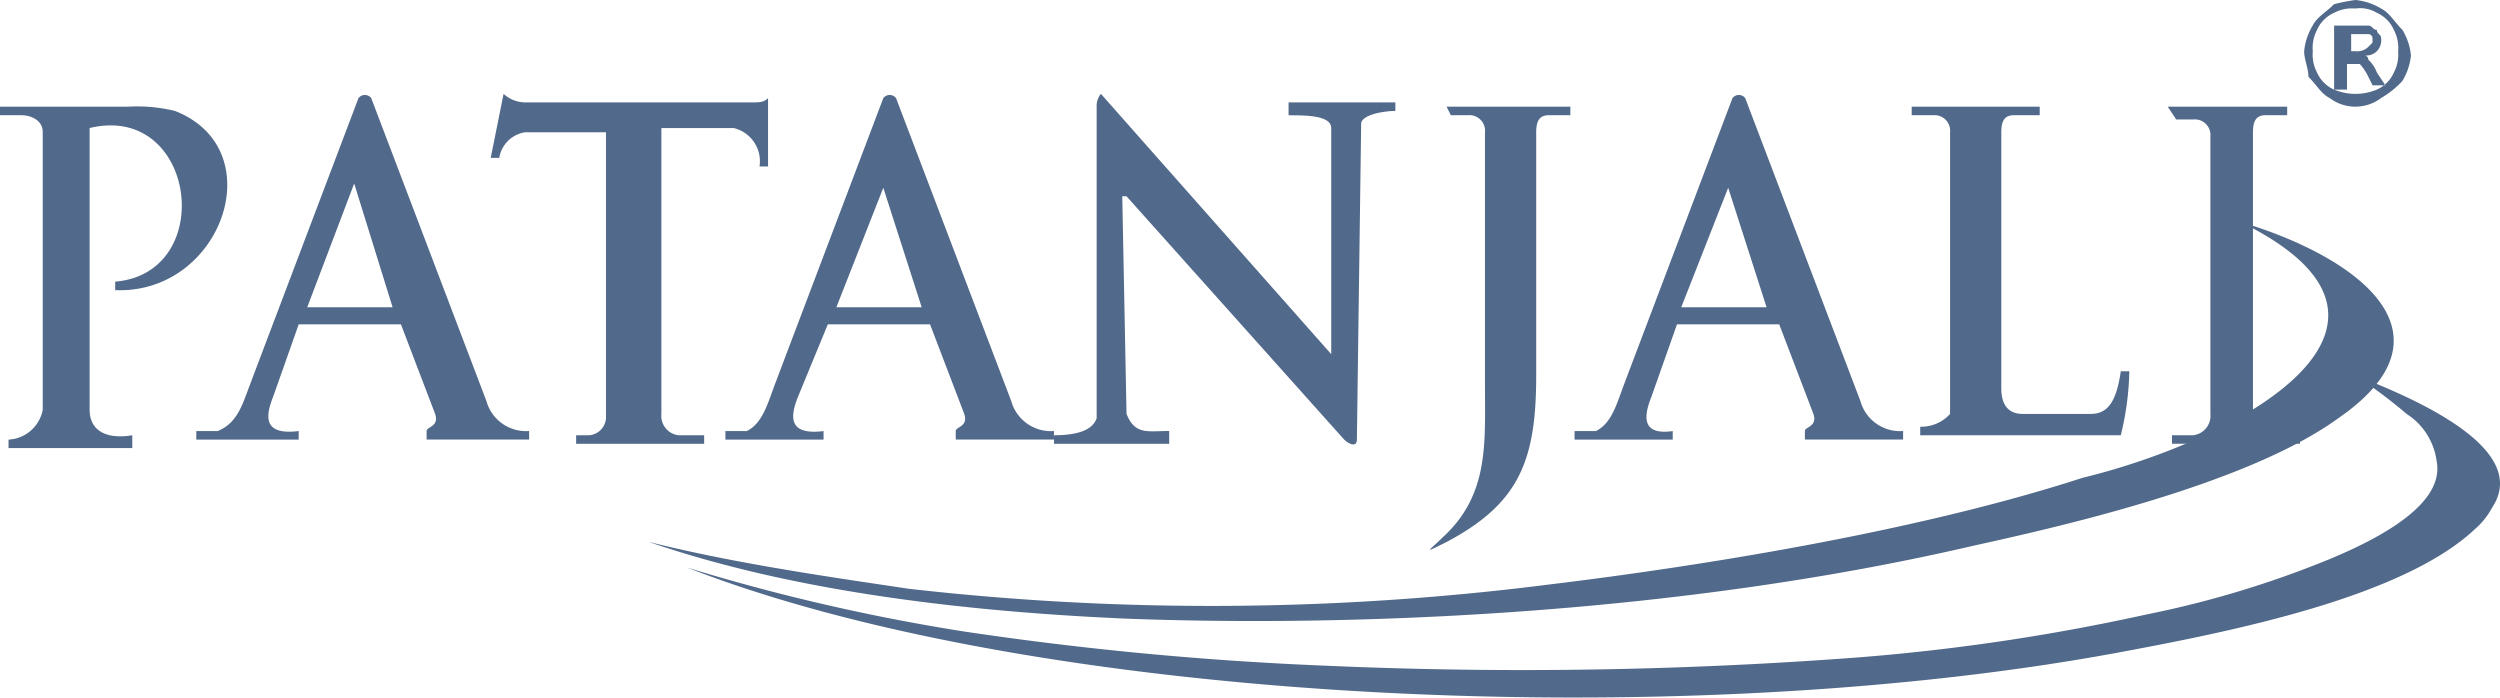
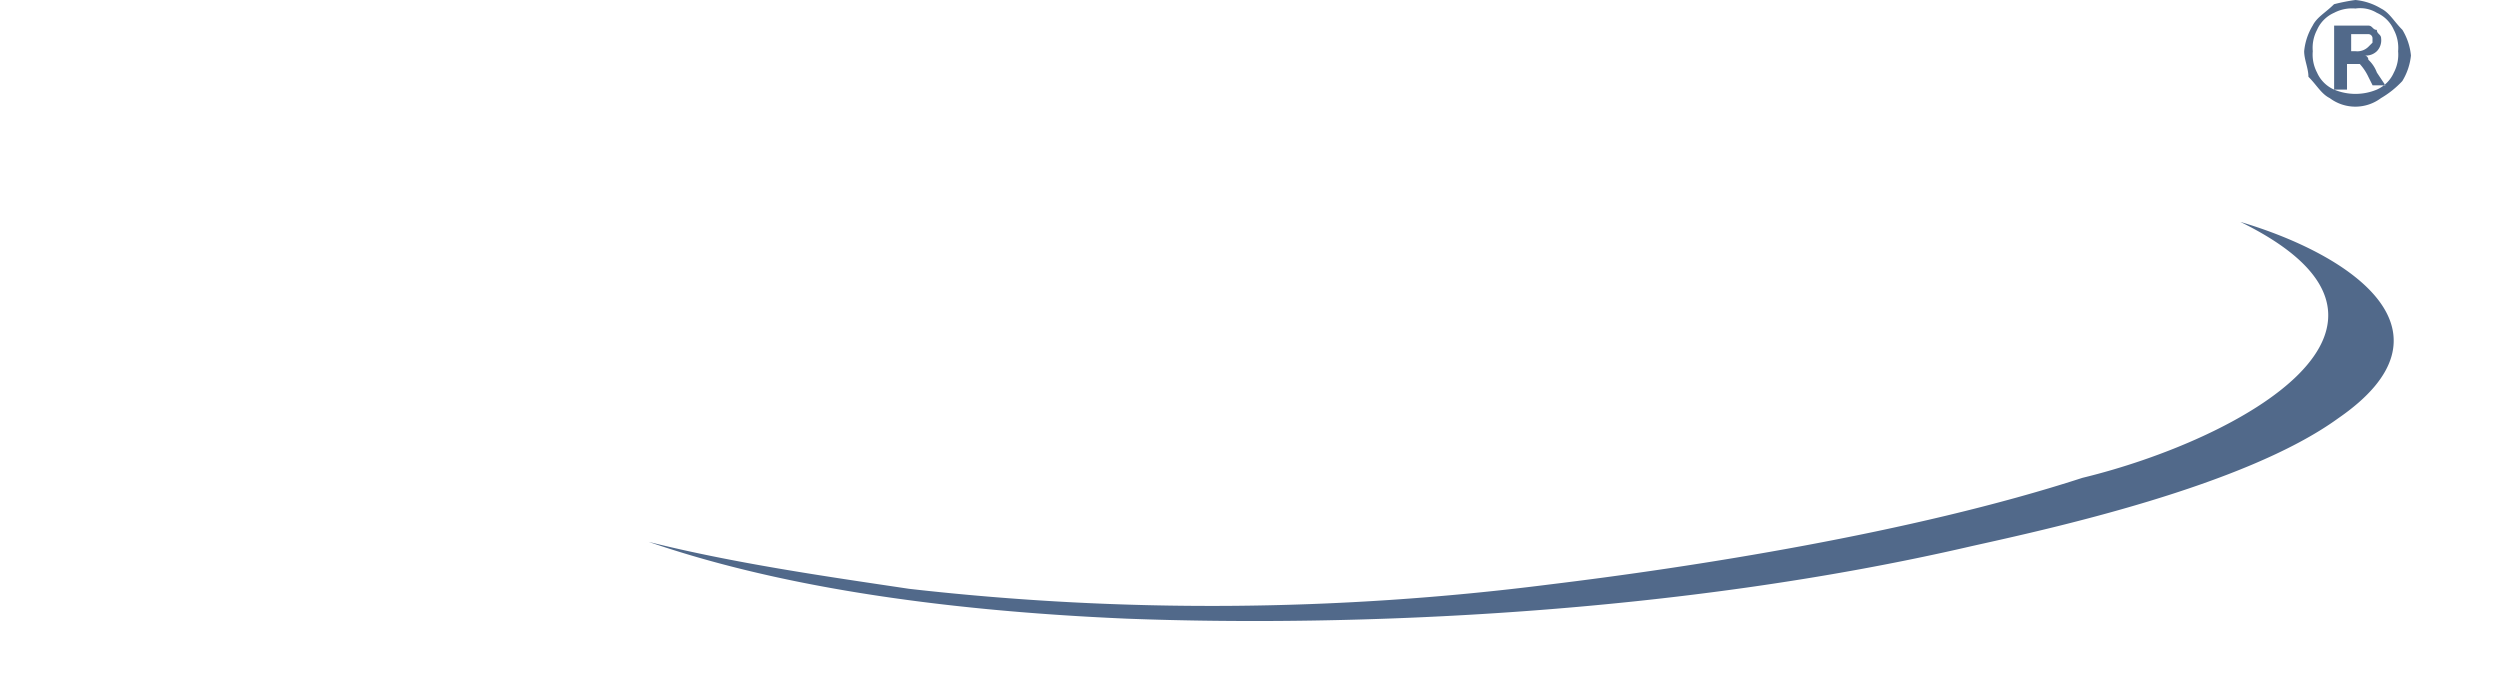
<svg xmlns="http://www.w3.org/2000/svg" width="109.631" height="30.588" viewBox="0 0 109.631 30.588">
  <defs>
    <style>.a,.b{fill:#51698a}.a{fill-rule:evenodd}</style>
  </defs>
  <path d="M98.243 9.73c5.052 1.5 9.73 4.865 4.3 8.608-4.117 2.994-12.724 4.865-16.093 5.614-12.907 2.994-27.131 3.555-37.049 3.178-8.608-.374-15.531-1.5-20.958-3.368 3.742.936 7.672 1.5 11.415 2.058a117.381 117.381 0 0 0 28.069-.187c6.175-.749 15.906-2.246 23.391-4.678 6.925-1.682 16.092-6.734 6.925-11.225Z" class="a" />
-   <path d="M103.293 16.467c3.93 1.5 7.485 3.555 5.988 5.8a3.285 3.285 0 0 1-.749.936c-3.181 2.994-10.666 4.491-15.718 5.427-19.274 3.555-47.343 2.246-62.687-3.742a88.28 88.28 0 0 0 12.163 2.807 147.694 147.694 0 0 0 15.906 1.5 195.174 195.174 0 0 0 23.391-.374 92 92 0 0 0 12.54-1.875 43.924 43.924 0 0 0 8.046-2.433c2.245-.936 5.052-2.433 4.678-4.3a2.9 2.9 0 0 0-1.31-2.058 23.371 23.371 0 0 0-2.248-1.688Z" class="a" />
-   <path d="M0 5.052v-.374h5.614a7.016 7.016 0 0 1 2.058.187c4.3 1.684 2.058 8.046-2.62 7.859v-.374c4.491-.372 3.556-7.859-1.122-6.736v12.35c0 .936.748 1.31 1.871 1.123v.561H.374v-.37a1.606 1.606 0 0 0 1.5-1.31V5.801c0-.561-.561-.749-.936-.749ZM23.019 5.801h3.555v12.537a.8.8 0 0 1-.748.749h-.561v.374h5.614v-.374h-1.127a.856.856 0 0 1-.749-.936V5.617h3.181a1.5 1.5 0 0 1 1.123 1.684h.374V4.304c-.187.187-.374.187-.748.187h-9.914a1.429 1.429 0 0 1-.936-.374l-.564 2.807h.374a1.358 1.358 0 0 1 1.126-1.123ZM34.056 16.655l4.678-12.35a.351.351 0 0 1 .561 0l5.052 13.286a1.8 1.8 0 0 0 1.871 1.31v.374h-4.307v-.374c0-.187.561-.187.374-.748l-1.5-3.93h-4.483l-1.31 3.181c-.374.936-.374 1.684 1.123 1.5v.374h-4.304v-.374h.936c.748-.374.936-1.31 1.31-2.245Zm2.62-3.181h3.742l-1.683-5.24-2.058 5.239ZM48.278 4.117l10.1 11.415V5.617c0-.561-1.123-.561-1.871-.561v-.565h4.683v.374c-.561 0-1.5.187-1.5.561l-.187 13.847c0 .374-.374.187-.561 0L49.401 8.608h-.187l.187 9.543c.374.936.936.749 1.871.749v.561H46.22v-.374c.936 0 1.684-.187 1.871-.749V4.678a.82.82 0 0 1 .187-.561ZM83.832 4.678h5.614v.374h-1.123c-.374 0-.561.187-.561.749v11.227c0 .561.187 1.123.936 1.123h2.994c.748 0 1.123-.561 1.31-1.871h.374a12.731 12.731 0 0 1-.374 2.807h-8.796v-.374a1.7 1.7 0 0 0 1.31-.561V5.801a.685.685 0 0 0-.749-.748h-.935v-.375ZM95.059 4.678h5.239v.374h-.939c-.374 0-.561.187-.561.749v12.35a.685.685 0 0 0 .749.748h1.312v.561h-5.613v-.374h.936a.856.856 0 0 0 .749-.936V5.988a.685.685 0 0 0-.749-.749h-.749l-.374-.561ZM63.436 4.678h5.427v.374h-.936c-.374 0-.561.187-.561.749v10.666c0 3.742-.748 5.614-3.93 7.3-1.123.561-.749.374-.187-.187 2.058-1.871 1.871-4.117 1.871-6.736V5.801a.685.685 0 0 0-.749-.749h-.749l-.186-.374Z" class="b" />
  <path d="M103.293 0a2.66 2.66 0 0 1 1.123.374c.374.187.561.561.936.936a2.66 2.66 0 0 1 .374 1.123 2.66 2.66 0 0 1-.379 1.122 4.082 4.082 0 0 1-.936.748 1.871 1.871 0 0 1-2.245 0c-.374-.187-.561-.561-.936-.936 0-.374-.187-.748-.187-1.123a2.66 2.66 0 0 1 .374-1.123c.187-.374.561-.561.936-.936a8.1 8.1 0 0 1 .94-.185Zm0 .374a1.687 1.687 0 0 0-.936.187 1.461 1.461 0 0 0-.749.749 1.687 1.687 0 0 0-.187.936 1.687 1.687 0 0 0 .187.936 1.461 1.461 0 0 0 .749.748 2.433 2.433 0 0 0 1.871 0 1.461 1.461 0 0 0 .748-.748 1.687 1.687 0 0 0 .187-.936 1.687 1.687 0 0 0-.187-.936 1.461 1.461 0 0 0-.748-.749 1.4 1.4 0 0 0-.936-.187Zm-.936 3.181V1.123h1.5c.187 0 .187.187.374.187 0 .187.187.187.187.374a.687.687 0 0 1-.187.561.687.687 0 0 1-.561.187.183.183 0 0 1 .187.187 1.439 1.439 0 0 1 .374.561l.374.561h-.561l-.187-.374a2.316 2.316 0 0 0-.374-.561h-.561V3.93h-.565Zm.374-1.31h.561a.687.687 0 0 0 .561-.187l.187-.187v-.187a.183.183 0 0 0-.187-.187h-.749v.749Z" class="a" />
-   <path d="m11.041 16.655 4.678-12.35a.351.351 0 0 1 .561 0l5.052 13.286a1.8 1.8 0 0 0 1.871 1.31v.374h-4.495v-.374c0-.187.561-.187.374-.748l-1.5-3.93h-4.483l-1.123 3.18c-.374.936-.374 1.684 1.123 1.5v.374H8.608v-.374h.936c.936-.374 1.123-1.31 1.5-2.245Zm2.433-3.181h3.742l-1.684-5.427-2.059 5.426ZM71.294 16.655l4.678-12.35a.351.351 0 0 1 .561 0l5.052 13.286a1.8 1.8 0 0 0 1.871 1.31v.374h-4.307v-.374c0-.187.561-.187.374-.748l-1.5-3.93H73.54l-1.123 3.181c-.374.936-.374 1.684.936 1.5v.374h-4.304v-.374h.936c.748-.374.936-1.31 1.31-2.245Zm2.433-3.181h3.742l-1.684-5.24-2.058 5.239Z" class="b" />
</svg>